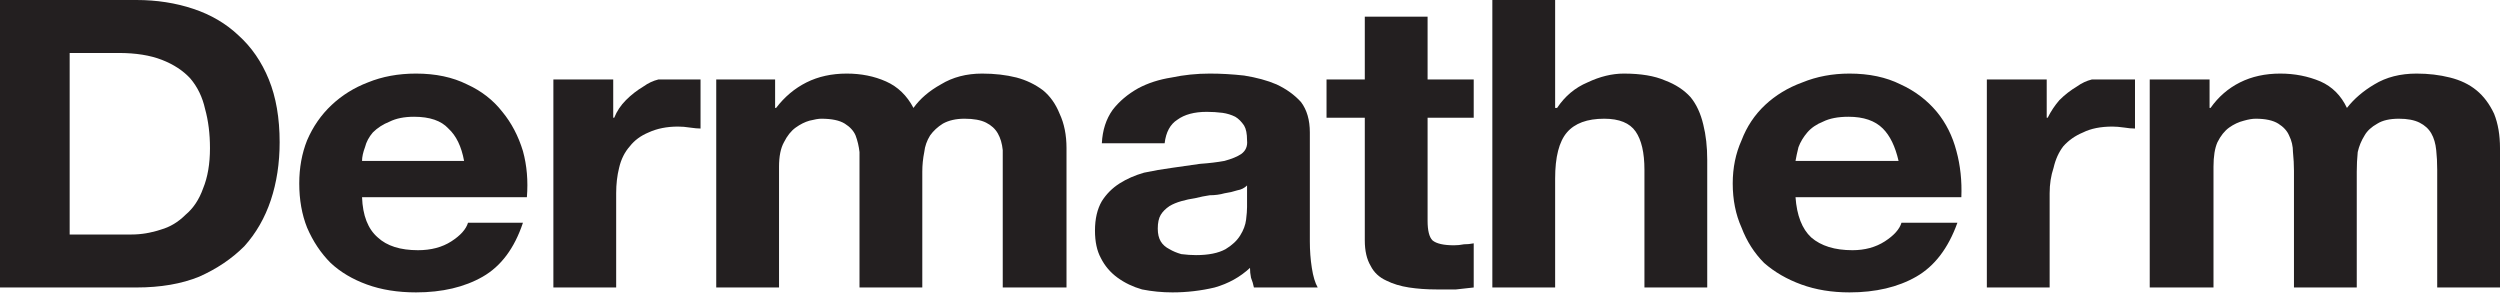
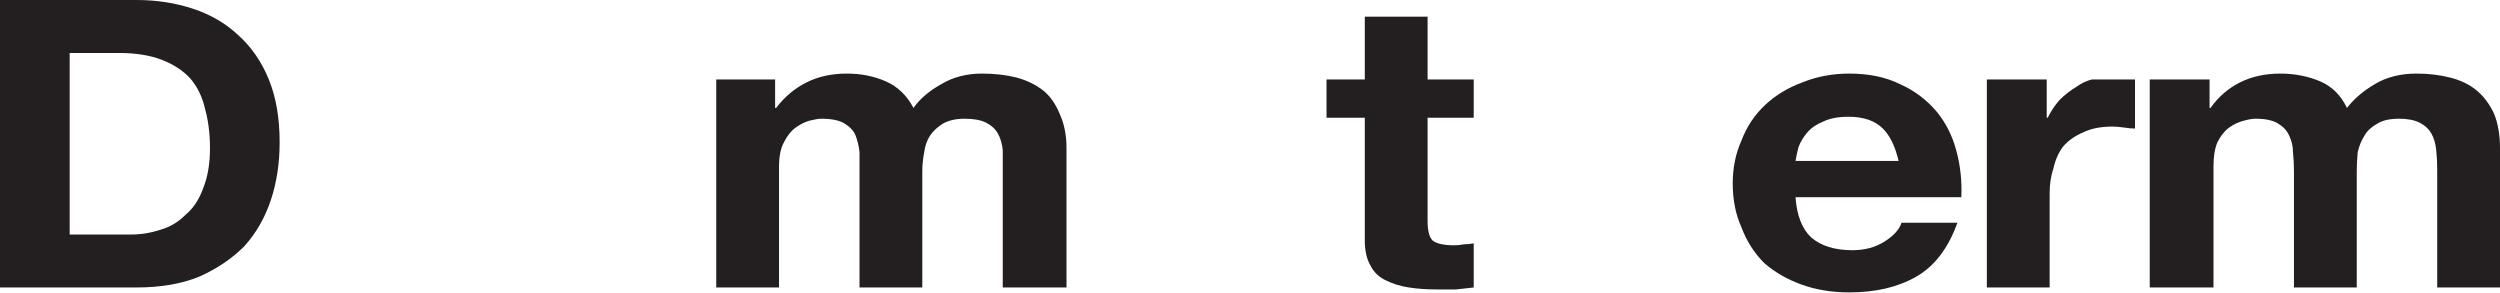
<svg xmlns="http://www.w3.org/2000/svg" width="111" height="13" viewBox="0 0 111 13" fill="none">
  <path fill-rule="evenodd" clip-rule="evenodd" d="M6.055 0C6.956 0 7.798 0.131 8.582 0.392C9.366 0.653 10.034 1.046 10.586 1.568C11.167 2.091 11.617 2.744 11.936 3.529C12.256 4.313 12.416 5.242 12.416 6.317C12.416 7.246 12.285 8.103 12.024 8.887C11.762 9.671 11.37 10.354 10.847 10.934C10.296 11.486 9.628 11.936 8.843 12.285C8.059 12.604 7.13 12.764 6.055 12.764H0V0H6.055ZM5.838 10.412C6.273 10.412 6.709 10.339 7.144 10.194C7.551 10.078 7.914 9.86 8.234 9.54C8.582 9.25 8.843 8.858 9.018 8.364C9.221 7.87 9.323 7.275 9.323 6.578C9.323 5.939 9.25 5.358 9.105 4.836C8.989 4.313 8.771 3.863 8.451 3.485C8.132 3.137 7.711 2.861 7.188 2.657C6.665 2.454 6.026 2.352 5.271 2.352H3.093V10.412H5.838Z" fill="#231F20" />
-   <path fill-rule="evenodd" clip-rule="evenodd" d="M16.772 10.542C17.178 10.92 17.774 11.109 18.558 11.109C19.139 11.109 19.633 10.978 20.039 10.717C20.446 10.455 20.693 10.179 20.78 9.889H23.219C22.842 11.022 22.246 11.82 21.433 12.285C20.62 12.75 19.633 12.982 18.471 12.982C17.658 12.982 16.932 12.866 16.293 12.633C15.654 12.401 15.117 12.082 14.681 11.675C14.245 11.239 13.897 10.717 13.635 10.107C13.403 9.526 13.287 8.872 13.287 8.146C13.287 7.449 13.403 6.81 13.635 6.23C13.897 5.62 14.26 5.097 14.725 4.661C15.189 4.226 15.726 3.892 16.336 3.659C16.975 3.398 17.687 3.267 18.471 3.267C19.342 3.267 20.097 3.427 20.736 3.746C21.375 4.037 21.898 4.444 22.305 4.966C22.711 5.46 23.016 6.041 23.219 6.709C23.394 7.348 23.452 8.03 23.394 8.756H16.075C16.104 9.569 16.336 10.165 16.772 10.542ZM19.909 5.707C19.589 5.358 19.081 5.184 18.384 5.184C17.948 5.184 17.585 5.257 17.295 5.402C17.004 5.518 16.757 5.678 16.554 5.881C16.38 6.084 16.264 6.302 16.206 6.535C16.119 6.767 16.075 6.97 16.075 7.144H20.605C20.489 6.506 20.257 6.026 19.909 5.707Z" fill="#231F20" />
  <path fill-rule="evenodd" clip-rule="evenodd" d="M34.415 3.529V4.792H34.459C34.836 4.298 35.286 3.921 35.809 3.659C36.332 3.398 36.927 3.267 37.595 3.267C38.234 3.267 38.815 3.383 39.338 3.616C39.861 3.848 40.267 4.24 40.558 4.792C40.848 4.385 41.255 4.037 41.777 3.746C42.3 3.427 42.91 3.267 43.607 3.267C44.159 3.267 44.667 3.325 45.132 3.442C45.567 3.558 45.959 3.746 46.308 4.008C46.627 4.269 46.874 4.618 47.048 5.053C47.252 5.489 47.353 5.997 47.353 6.578V12.764H44.522V7.537C44.522 7.217 44.522 6.927 44.522 6.665C44.493 6.375 44.42 6.128 44.304 5.925C44.188 5.721 44.014 5.562 43.781 5.445C43.549 5.329 43.229 5.271 42.823 5.271C42.445 5.271 42.126 5.344 41.864 5.489C41.632 5.634 41.443 5.809 41.298 6.012C41.153 6.244 41.066 6.491 41.037 6.752C40.979 7.043 40.95 7.333 40.95 7.624V12.764H38.162V7.58C38.162 7.319 38.162 7.043 38.162 6.752C38.133 6.491 38.074 6.244 37.987 6.012C37.9 5.809 37.74 5.634 37.508 5.489C37.276 5.344 36.927 5.271 36.463 5.271C36.346 5.271 36.172 5.3 35.94 5.358C35.736 5.416 35.533 5.518 35.33 5.663C35.127 5.809 34.952 6.026 34.807 6.317C34.662 6.578 34.589 6.941 34.589 7.406V12.764H31.801V3.529H34.415Z" fill="#231F20" />
-   <path fill-rule="evenodd" clip-rule="evenodd" d="M48.922 6.36C48.951 5.779 49.111 5.286 49.401 4.879C49.691 4.502 50.069 4.182 50.534 3.921C50.969 3.688 51.463 3.529 52.015 3.442C52.567 3.325 53.133 3.267 53.714 3.267C54.208 3.267 54.716 3.296 55.239 3.354C55.79 3.442 56.27 3.572 56.676 3.746C57.112 3.95 57.475 4.211 57.765 4.531C58.027 4.879 58.157 5.329 58.157 5.881V10.717C58.157 11.123 58.186 11.515 58.245 11.893C58.303 12.27 58.39 12.561 58.506 12.764H55.674C55.645 12.619 55.602 12.474 55.544 12.329C55.514 12.183 55.5 12.038 55.5 11.893C55.064 12.3 54.542 12.59 53.932 12.764C53.322 12.909 52.697 12.982 52.059 12.982C51.594 12.982 51.144 12.938 50.708 12.851C50.301 12.735 49.938 12.561 49.619 12.329C49.299 12.096 49.053 11.806 48.878 11.457C48.704 11.138 48.617 10.731 48.617 10.238C48.617 9.715 48.719 9.279 48.922 8.931C49.125 8.611 49.387 8.35 49.706 8.146C50.026 7.943 50.389 7.783 50.795 7.667C51.202 7.58 51.623 7.507 52.059 7.449C52.465 7.391 52.872 7.333 53.278 7.275C53.685 7.246 54.048 7.203 54.367 7.144C54.687 7.057 54.934 6.956 55.108 6.84C55.311 6.694 55.398 6.491 55.369 6.23C55.369 5.939 55.326 5.721 55.239 5.576C55.122 5.402 54.992 5.271 54.846 5.184C54.672 5.097 54.483 5.039 54.28 5.01C54.048 4.981 53.816 4.966 53.583 4.966C53.031 4.966 52.596 5.082 52.276 5.315C51.957 5.518 51.768 5.867 51.71 6.36H48.922ZM55.369 8.234C55.253 8.35 55.108 8.422 54.934 8.451C54.759 8.509 54.571 8.553 54.367 8.582C54.164 8.64 53.946 8.669 53.714 8.669C53.511 8.698 53.293 8.742 53.06 8.8C52.857 8.829 52.654 8.872 52.45 8.931C52.247 8.989 52.073 9.061 51.928 9.148C51.754 9.265 51.623 9.395 51.536 9.54C51.449 9.686 51.405 9.889 51.405 10.15C51.405 10.383 51.449 10.571 51.536 10.717C51.623 10.862 51.754 10.978 51.928 11.065C52.073 11.152 52.247 11.225 52.45 11.283C52.683 11.312 52.901 11.327 53.104 11.327C53.656 11.327 54.091 11.239 54.411 11.065C54.701 10.891 54.919 10.688 55.064 10.455C55.21 10.223 55.297 9.991 55.326 9.758C55.355 9.526 55.369 9.337 55.369 9.192V8.234Z" fill="#231F20" />
  <path fill-rule="evenodd" clip-rule="evenodd" d="M65.433 3.529V5.228H63.385V9.802C63.385 10.238 63.458 10.528 63.603 10.673C63.777 10.818 64.097 10.891 64.561 10.891C64.706 10.891 64.852 10.876 64.997 10.847C65.142 10.847 65.287 10.833 65.433 10.804V12.764C65.2 12.793 64.939 12.822 64.648 12.851C64.358 12.851 64.067 12.851 63.777 12.851C63.341 12.851 62.935 12.822 62.557 12.764C62.18 12.706 61.846 12.604 61.555 12.459C61.236 12.314 61.004 12.096 60.858 11.806C60.684 11.515 60.597 11.138 60.597 10.673V5.228H58.898V3.529H60.597V0.741H63.385V3.529H65.433Z" fill="#231F20" />
-   <path fill-rule="evenodd" clip-rule="evenodd" d="M69.048 1.52588e-05V4.792H69.135C69.484 4.269 69.934 3.892 70.486 3.659C71.038 3.398 71.575 3.267 72.098 3.267C72.853 3.267 73.463 3.369 73.927 3.572C74.392 3.746 74.77 3.993 75.06 4.313C75.322 4.632 75.51 5.039 75.626 5.533C75.743 5.997 75.801 6.52 75.801 7.101V12.764H73.013V7.537C73.013 6.781 72.882 6.215 72.621 5.838C72.359 5.46 71.894 5.271 71.227 5.271C70.471 5.271 69.92 5.474 69.571 5.881C69.223 6.288 69.048 6.97 69.048 7.929V12.764H66.26V1.52588e-05H69.048Z" fill="#231F20" />
  <path fill-rule="evenodd" clip-rule="evenodd" d="M80.418 10.542C80.854 10.92 81.464 11.109 82.248 11.109C82.8 11.109 83.279 10.978 83.686 10.717C84.092 10.455 84.339 10.179 84.426 9.889H86.909C86.503 11.022 85.893 11.82 85.08 12.285C84.267 12.75 83.279 12.982 82.117 12.982C81.333 12.982 80.622 12.866 79.983 12.633C79.344 12.401 78.792 12.082 78.327 11.675C77.892 11.239 77.558 10.717 77.325 10.107C77.064 9.526 76.933 8.872 76.933 8.146C76.933 7.449 77.064 6.81 77.325 6.23C77.558 5.62 77.906 5.097 78.371 4.661C78.836 4.226 79.387 3.892 80.026 3.659C80.665 3.398 81.362 3.267 82.117 3.267C82.989 3.267 83.744 3.427 84.383 3.746C85.022 4.037 85.559 4.444 85.995 4.966C86.401 5.46 86.692 6.041 86.866 6.709C87.04 7.348 87.113 8.03 87.084 8.756H79.721C79.779 9.569 80.012 10.165 80.418 10.542ZM83.599 5.707C83.25 5.358 82.742 5.184 82.074 5.184C81.609 5.184 81.232 5.257 80.941 5.402C80.651 5.518 80.418 5.678 80.244 5.881C80.07 6.084 79.939 6.302 79.852 6.535C79.794 6.767 79.751 6.97 79.721 7.144H84.296C84.15 6.506 83.918 6.026 83.599 5.707Z" fill="#231F20" />
  <path fill-rule="evenodd" clip-rule="evenodd" d="M98.105 3.529V4.792H98.149C98.497 4.298 98.933 3.921 99.456 3.659C99.978 3.398 100.574 3.267 101.242 3.267C101.881 3.267 102.476 3.383 103.028 3.616C103.551 3.848 103.943 4.24 104.204 4.792C104.523 4.385 104.93 4.037 105.424 3.746C105.947 3.427 106.571 3.267 107.297 3.267C107.82 3.267 108.314 3.325 108.778 3.442C109.243 3.558 109.635 3.746 109.954 4.008C110.274 4.269 110.535 4.618 110.739 5.053C110.913 5.489 111 5.997 111 6.578V12.764H108.212V7.537C108.212 7.217 108.197 6.927 108.168 6.665C108.139 6.375 108.067 6.128 107.951 5.925C107.834 5.721 107.66 5.562 107.428 5.445C107.195 5.329 106.89 5.271 106.513 5.271C106.106 5.271 105.787 5.344 105.555 5.489C105.293 5.634 105.104 5.809 104.988 6.012C104.843 6.244 104.741 6.491 104.683 6.752C104.654 7.043 104.64 7.333 104.64 7.624V12.764H101.852V7.58C101.852 7.319 101.837 7.043 101.808 6.752C101.808 6.491 101.75 6.244 101.634 6.012C101.547 5.809 101.387 5.634 101.155 5.489C100.922 5.344 100.588 5.271 100.153 5.271C100.007 5.271 99.833 5.3 99.63 5.358C99.397 5.416 99.18 5.518 98.976 5.663C98.773 5.809 98.599 6.026 98.454 6.317C98.338 6.578 98.279 6.941 98.279 7.406V12.764H95.448V3.529H98.105Z" fill="#231F20" />
-   <path fill-rule="evenodd" clip-rule="evenodd" d="M29.231 3.529C28.999 3.587 28.781 3.688 28.578 3.834C28.287 4.008 28.026 4.211 27.794 4.443C27.561 4.676 27.387 4.937 27.271 5.228H27.227V3.529H24.57V12.764H27.358V8.582C27.358 8.175 27.401 7.798 27.489 7.449C27.576 7.072 27.735 6.752 27.968 6.491C28.171 6.23 28.447 6.026 28.796 5.881C29.173 5.707 29.609 5.62 30.102 5.62C30.277 5.62 30.451 5.634 30.625 5.663C30.828 5.692 30.988 5.707 31.104 5.707V3.529H29.231Z" fill="#231F20" />
  <path fill-rule="evenodd" clip-rule="evenodd" d="M92.878 3.529C92.645 3.587 92.427 3.688 92.224 3.834C91.934 4.008 91.672 4.211 91.44 4.443C91.237 4.676 91.062 4.937 90.917 5.228H90.874V3.529H88.216V12.764H91.004V8.582C91.004 8.175 91.062 7.798 91.179 7.449C91.266 7.072 91.411 6.752 91.614 6.491C91.847 6.23 92.137 6.026 92.486 5.881C92.834 5.707 93.27 5.62 93.792 5.62C93.938 5.62 94.112 5.634 94.315 5.663C94.49 5.692 94.649 5.707 94.794 5.707V3.529H92.878Z" fill="#231F20" />
</svg>